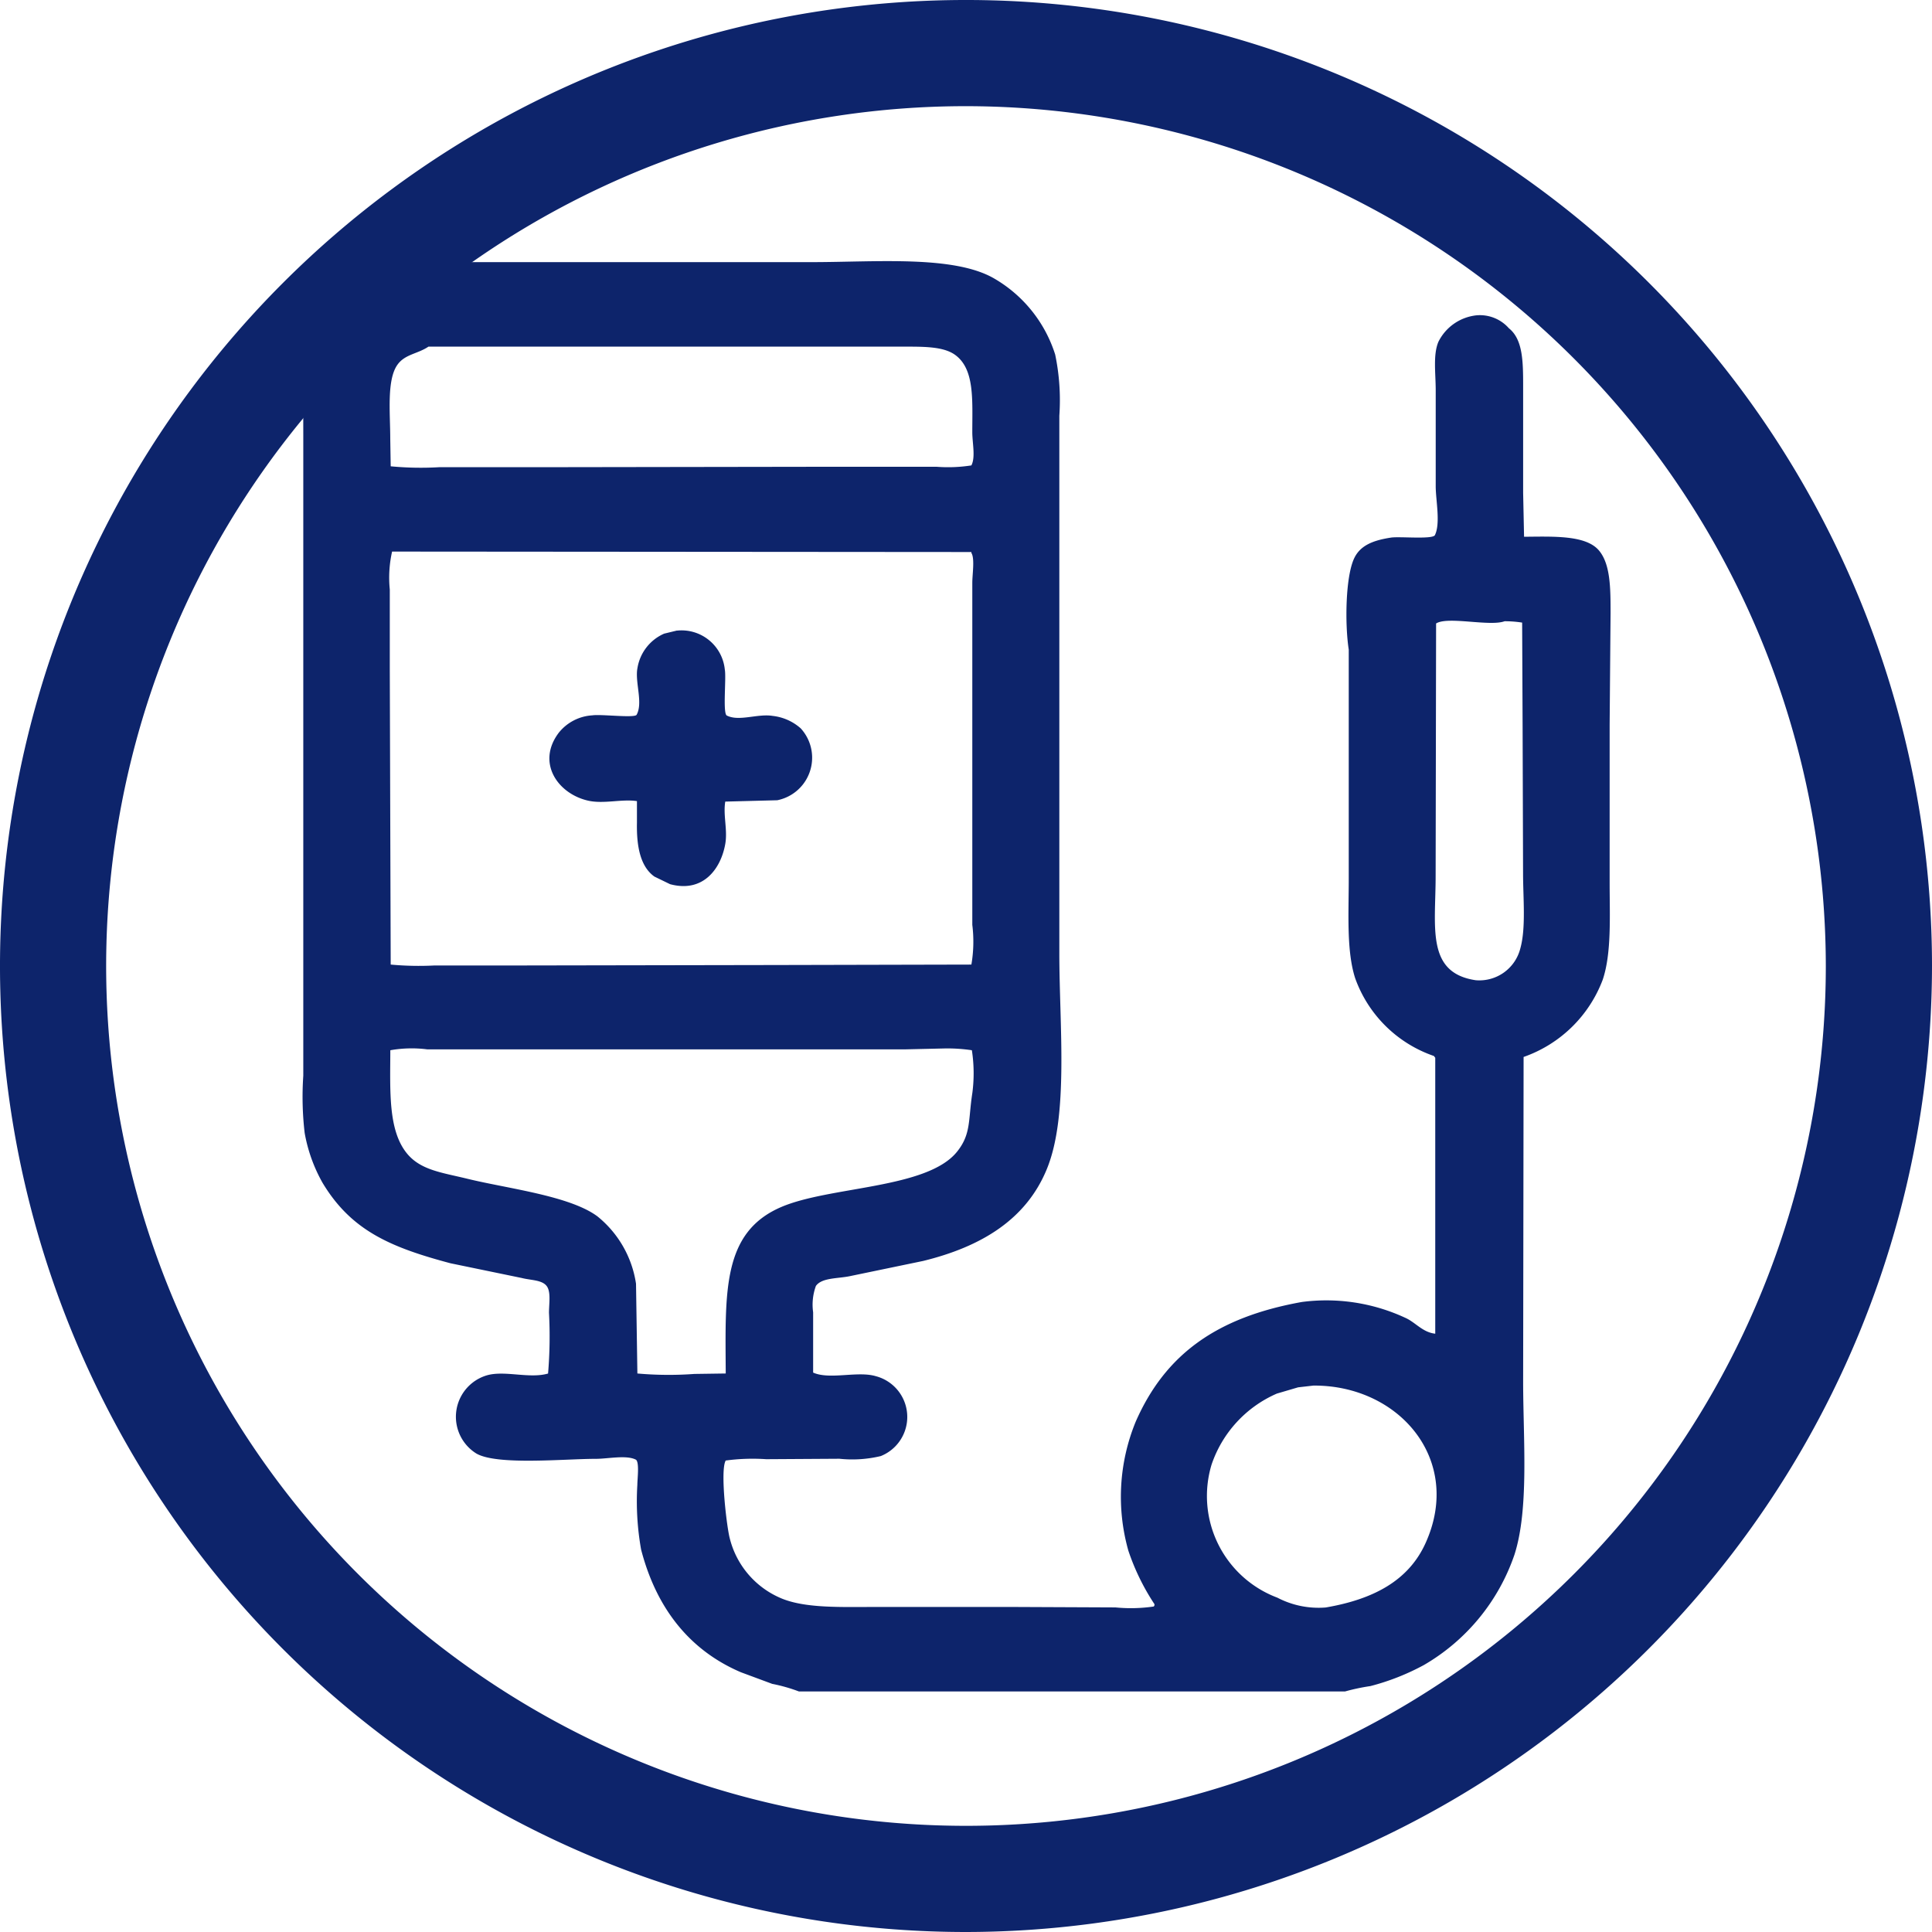
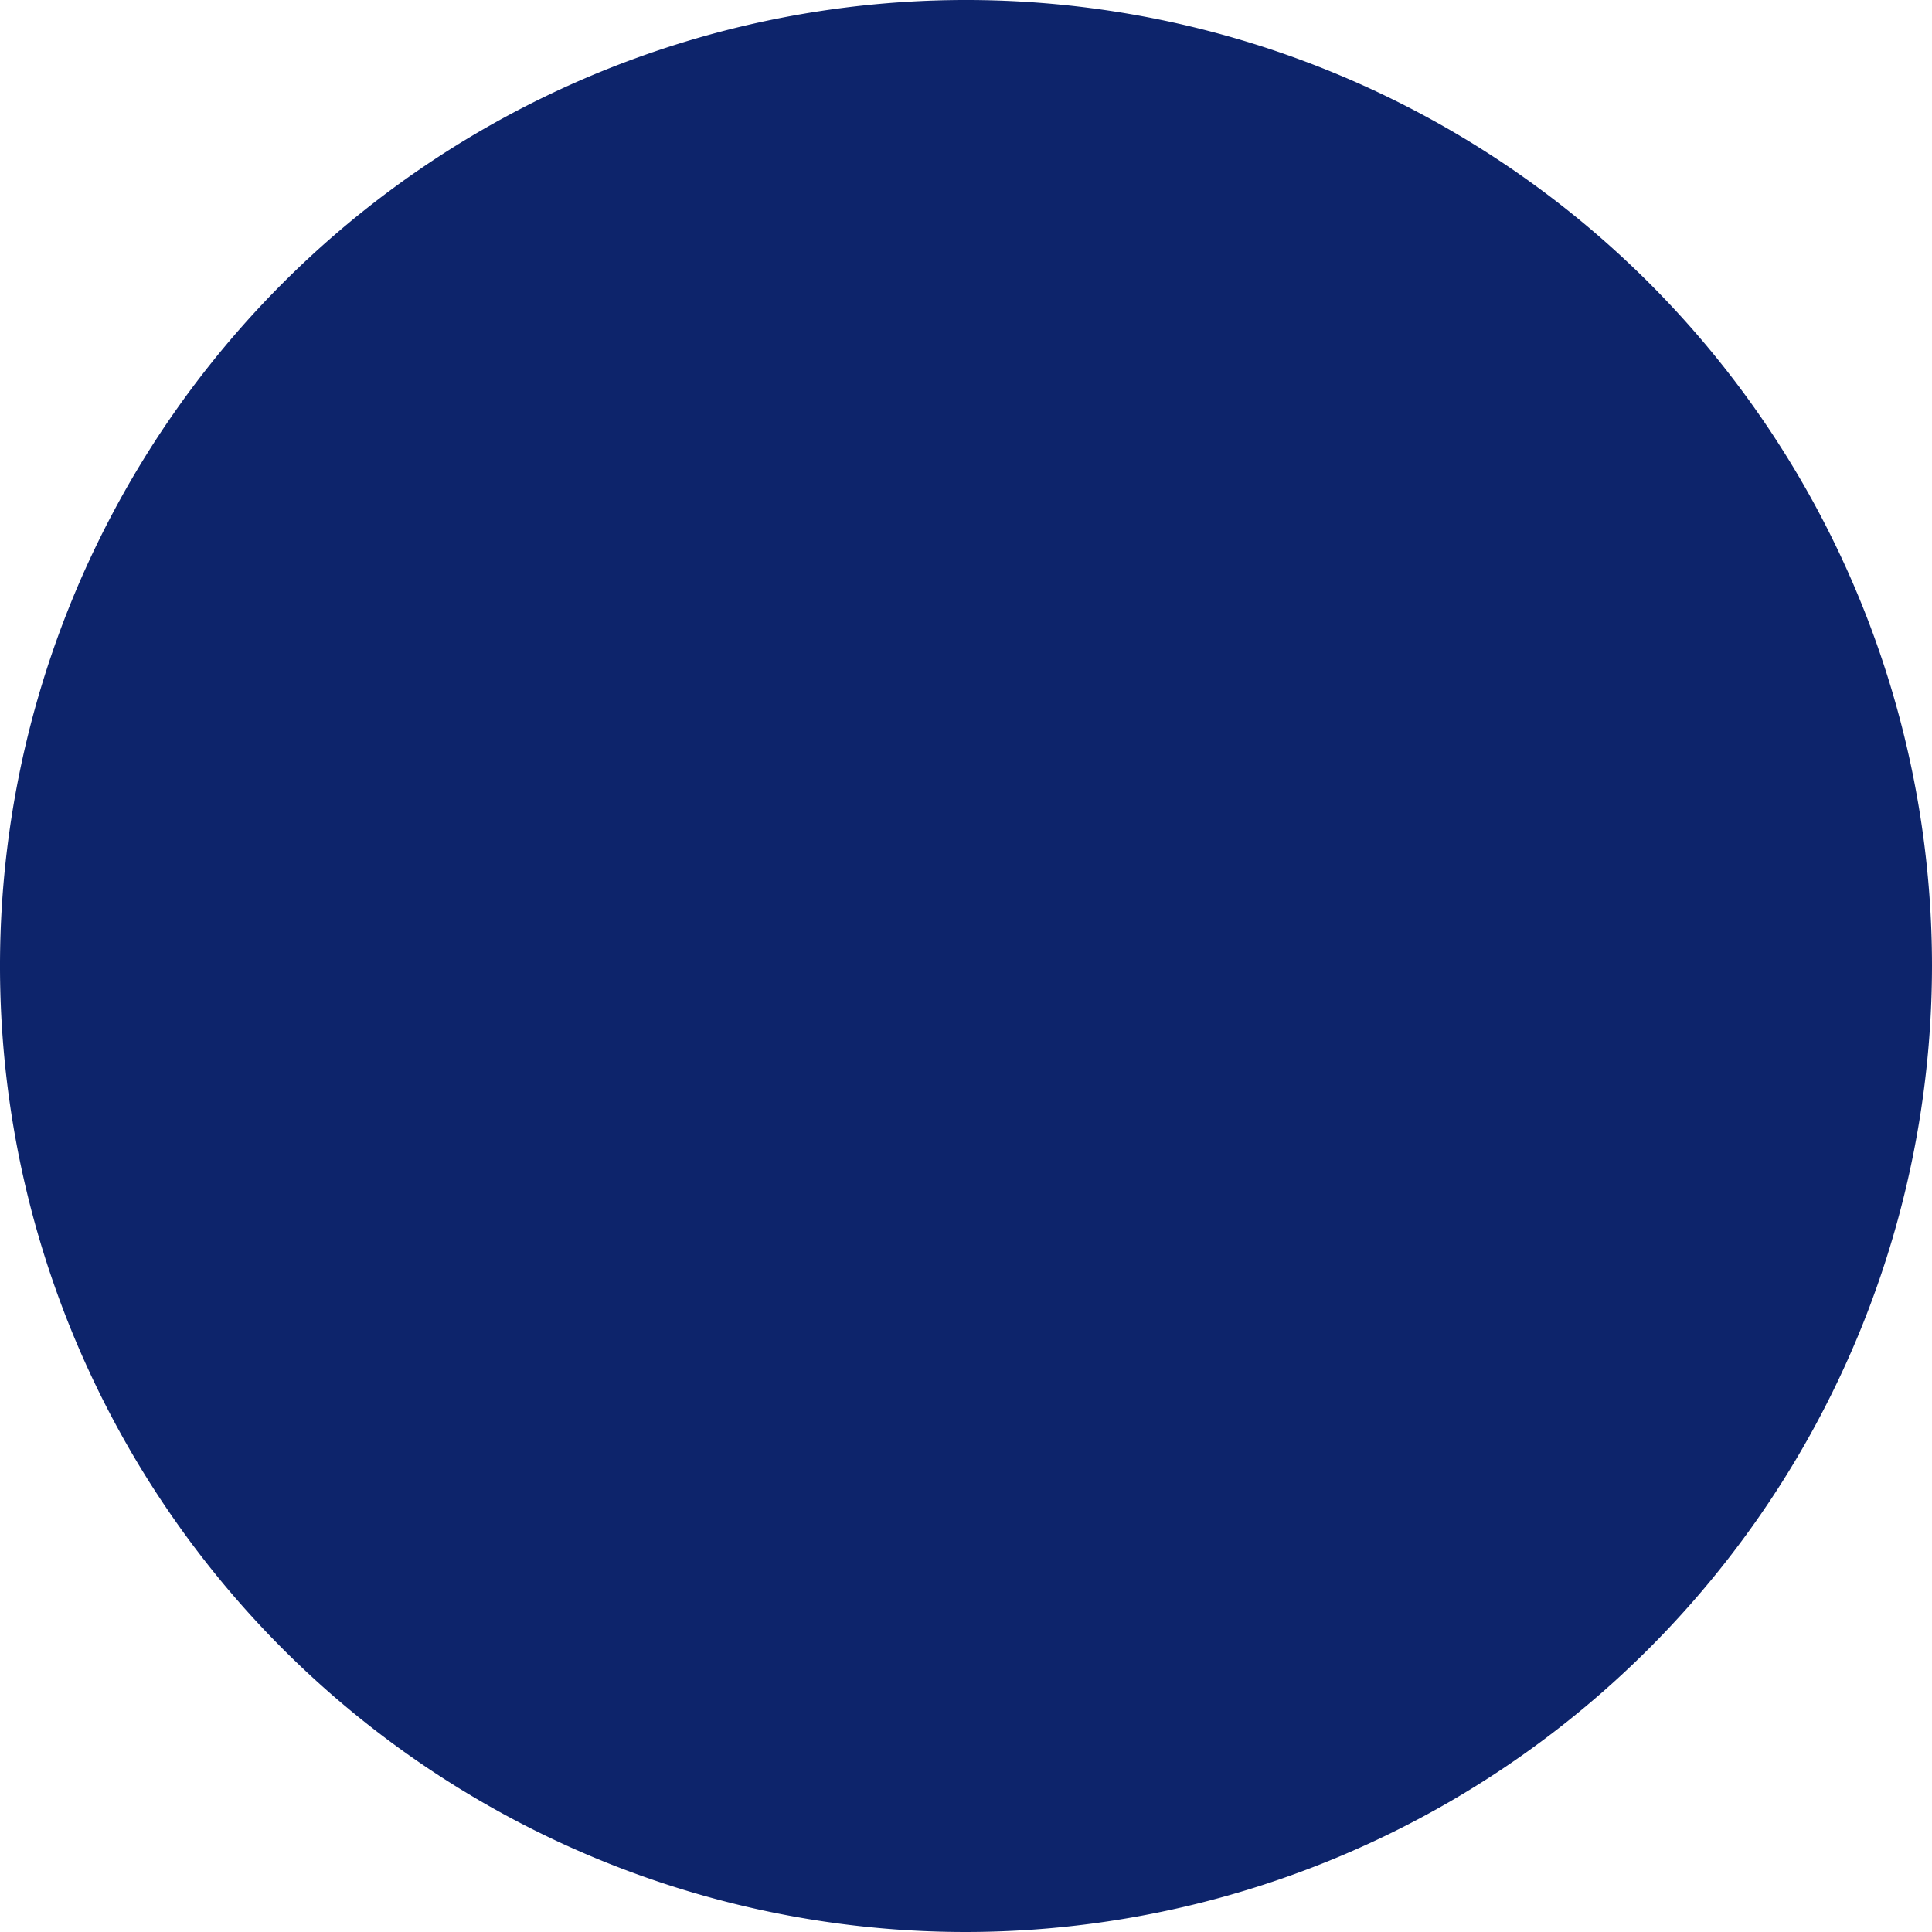
<svg xmlns="http://www.w3.org/2000/svg" width="155" height="155" viewBox="0 0 155 155">
  <g id="Group_1146" data-name="Group 1146" transform="translate(-544.547 -3074.728)">
-     <path id="Path_1481" data-name="Path 1481" d="M591.981,3580.611h32.337c5.14,0,11.427-.571,14.655,1.326a10.819,10.819,0,0,1,4.872,6.09,17.9,17.9,0,0,1,.333,4.907V3636.1c0,5.719.765,12.956-1,17.266-1.657,4.052-5.26,6.235-9.93,7.379l-5.869,1.218c-.975.206-2.256.111-2.732.788a4.387,4.387,0,0,0-.221,2.114v4.836c1.339.593,3.56-.146,5.02.286a3.381,3.381,0,0,1,.406,6.412,9.82,9.82,0,0,1-3.322.214l-5.87.036a16.118,16.118,0,0,0-3.248.107c-.468.8.1,5.463.332,6.269a7.077,7.077,0,0,0,4.245,4.835c1.917.75,4.69.645,7.272.645h11.407l8.01.035a12.619,12.619,0,0,0,3.064-.071c.077-.073.05-.036.074-.18a18.272,18.272,0,0,1-2.1-4.3,15.874,15.874,0,0,1,.59-10.352c2.39-5.443,6.546-8.381,13.326-9.6a15.03,15.03,0,0,1,8.269,1.254c.842.359,1.4,1.177,2.436,1.29v-22.138l-.11-.143a10.25,10.25,0,0,1-6.313-6.234c-.706-2.186-.517-5.185-.517-7.952v-18.412c-.318-2.064-.264-5.872.443-7.344.5-1.047,1.565-1.436,2.954-1.648.68-.1,3.236.153,3.506-.178.477-.937.075-2.807.074-3.941v-7.7c0-1.347-.227-2.859.222-3.9a3.869,3.869,0,0,1,3.064-2.114,3.1,3.1,0,0,1,2.584,1.039c1.13.9,1.144,2.679,1.144,4.692v8.526q.037,1.755.074,3.51c2.354-.018,4.97-.146,6.017,1.111.921,1.105.923,3.039.923,5.051q-.038,4.459-.074,8.919v12.645c0,2.736.163,5.661-.554,7.809a10.477,10.477,0,0,1-6.349,6.2q-.018,13-.037,26.007c0,4.662.489,10.243-.7,13.934a16.339,16.339,0,0,1-7.272,8.848,18.946,18.946,0,0,1-4.283,1.684,16.348,16.348,0,0,0-2.03.43H623.284a13.313,13.313,0,0,0-2.141-.608l-2.51-.931c-4.162-1.778-6.8-5.184-8.01-9.85a22.079,22.079,0,0,1-.3-5.195c0-.455.175-1.789-.11-2.006-.75-.4-2.262-.072-3.212-.072-2.533,0-7.944.539-9.6-.43a3.468,3.468,0,0,1,.849-6.269c1.442-.413,3.406.29,4.91-.144a35.491,35.491,0,0,0,.074-4.871c0-.745.169-1.683-.185-2.149-.38-.5-1.279-.459-1.993-.644l-5.722-1.182c-4.861-1.292-7.974-2.648-10.262-6.448a12.583,12.583,0,0,1-1.44-4.012,24.918,24.918,0,0,1-.11-4.585v-51.44c0-2.806-.084-5.682.775-7.665a10.269,10.269,0,0,1,5.353-5.3c.78-.33,2.149-.312,2.842-.788l-.517-.072m1.587,6.771c-.863.584-1.867.6-2.473,1.433-.888,1.216-.59,3.9-.59,5.946q.018,1.11.036,2.221a25.41,25.41,0,0,0,3.876.072h7.642l23.809-.036h8.453a12.055,12.055,0,0,0,2.806-.108c.345-.654.074-1.816.074-2.651,0-2.617.2-5.1-1.4-6.232-.951-.672-2.559-.646-4.208-.646H593.568Zm-2.916,16.442a9.538,9.538,0,0,0-.184,3.044v6.412q.036,11.839.073,23.677a24.342,24.342,0,0,0,3.507.072h6.571l20.709-.036,15.8-.036a10.865,10.865,0,0,0,.074-3.187v-27.439c0-.693.21-1.951-.074-2.4v-.072l-46.475-.036m89.258,5.588c-1.2.444-4.555-.417-5.5.18q-.018,10.136-.037,20.275c0,4.1-.776,7.752,3.212,8.346a3.39,3.39,0,0,0,3.58-2.543c.463-1.642.222-4.047.222-6.018q-.018-5.929-.037-11.857-.018-4.137-.037-8.274a9.024,9.024,0,0,0-1.4-.108m-66.408.752a3.489,3.489,0,0,1,3.839,3.117c.129.66-.171,3.442.148,3.689.976.511,2.49-.162,3.691.036a4.059,4.059,0,0,1,2.252,1,3.481,3.481,0,0,1-1.883,5.767l-4.171.108c-.183,1.1.2,2.277,0,3.4-.348,1.972-1.757,3.947-4.43,3.225l-1.255-.609c-1.124-.8-1.44-2.414-1.4-4.335v-1.719c-1.2-.187-2.661.246-3.913-.036-2.416-.543-4.18-3.026-2.363-5.445a3.727,3.727,0,0,1,2.7-1.4c.688-.106,3.326.225,3.544-.036.545-.969-.147-2.633.073-3.761a3.656,3.656,0,0,1,2.141-2.758l1.034-.251m21.521,33.529-3.138.072H593.458a9.892,9.892,0,0,0-2.953.072c-.013,3.291-.181,6.42,1.328,8.274,1.107,1.359,2.836,1.542,4.873,2.042,3.181.78,8.174,1.352,10.41,3.009a8.561,8.561,0,0,1,3.1,5.409q.056,3.6.11,7.2a28.443,28.443,0,0,0,4.578.036l2.51-.036c-.035-6.543-.3-11.326,4.466-13.361,3.928-1.676,11.705-1.441,14.1-4.442,1.129-1.413.882-2.525,1.218-4.692a12.14,12.14,0,0,0-.037-3.439,13.467,13.467,0,0,0-2.141-.144m29.568,27.045-1.255.144-1.7.5a9.554,9.554,0,0,0-5.242,5.7,8.712,8.712,0,0,0,5.279,10.674,7.14,7.14,0,0,0,3.876.788c3.819-.654,6.643-2.143,8.01-5.158,3.025-6.669-2.1-12.676-8.97-12.645" transform="translate(-14.643 -484.853)" fill="#0d246b" fill-rule="evenodd" />
-     <path id="Path_1482" data-name="Path 1482" d="M634.992,3714.581a77.5,77.5,0,1,1,77.5-77.5,77.588,77.588,0,0,1-77.5,77.5m0-146.482a68.982,68.982,0,1,0,68.981,68.982,69.06,69.06,0,0,0-68.981-68.982" transform="translate(-12.945 -484.853)" fill="#0d246b" />
+     <path id="Path_1482" data-name="Path 1482" d="M634.992,3714.581a77.5,77.5,0,1,1,77.5-77.5,77.588,77.588,0,0,1-77.5,77.5m0-146.482" transform="translate(-12.945 -484.853)" fill="#0d246b" />
  </g>
</svg>